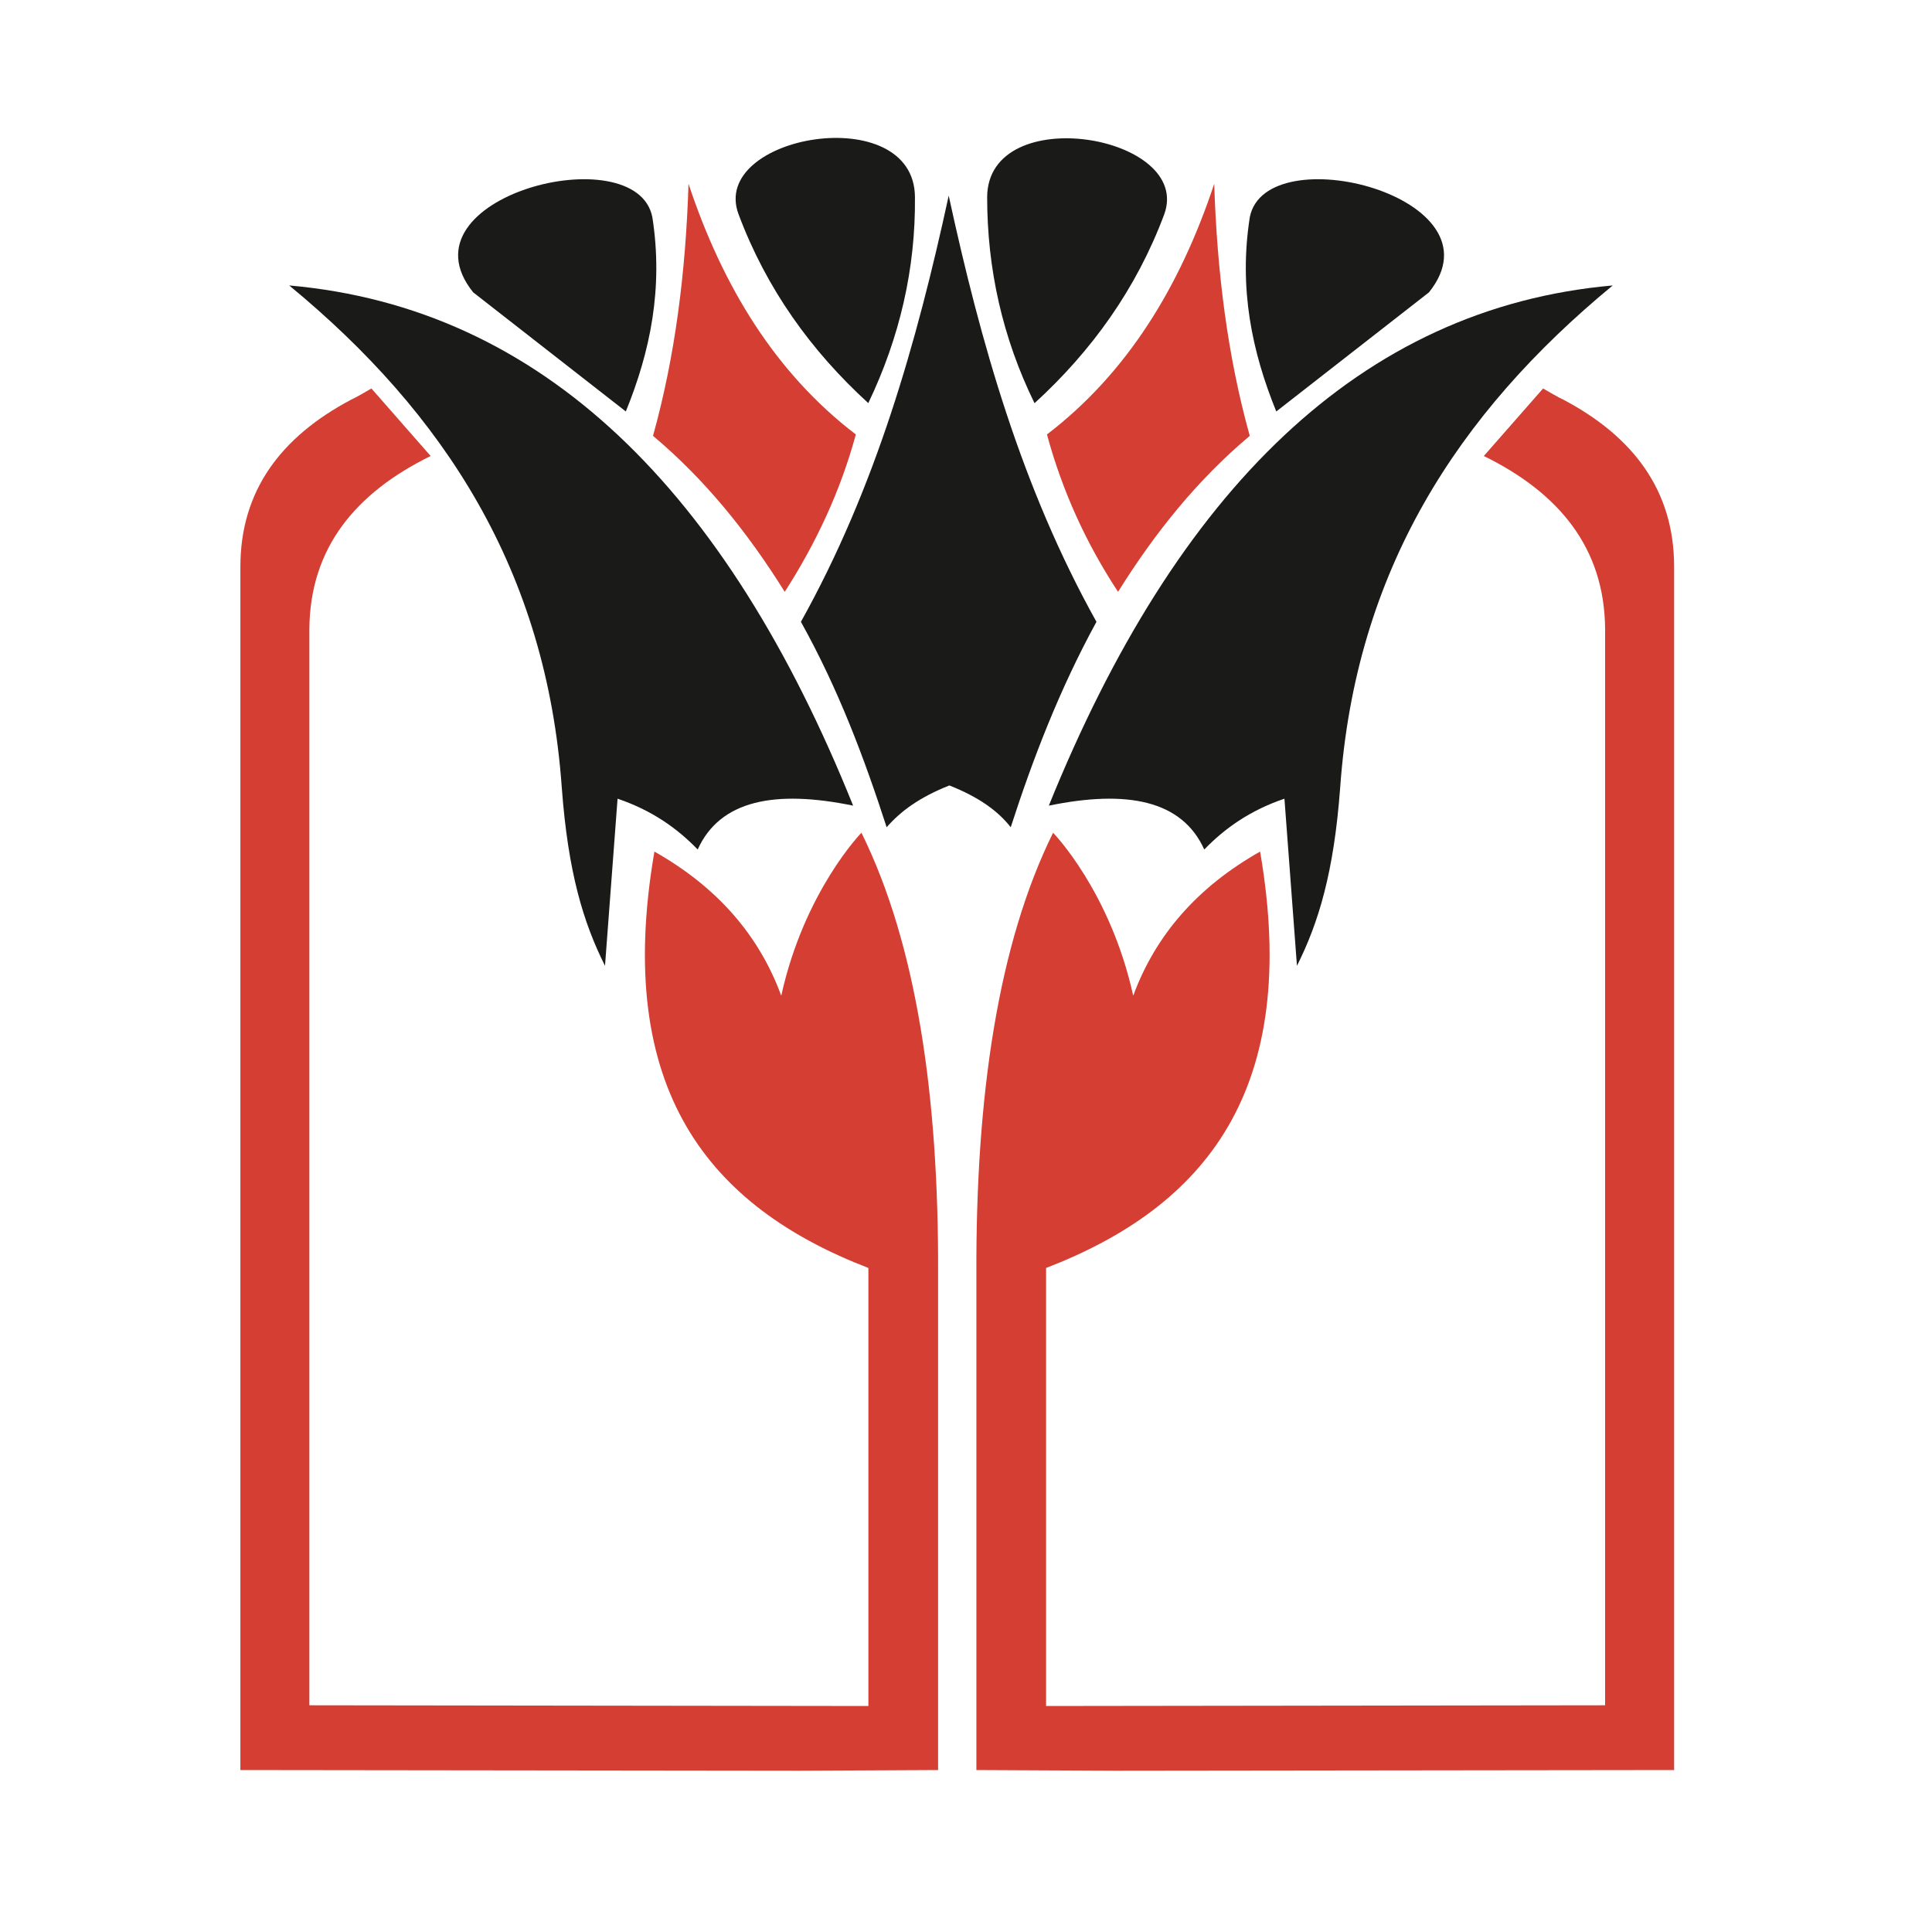
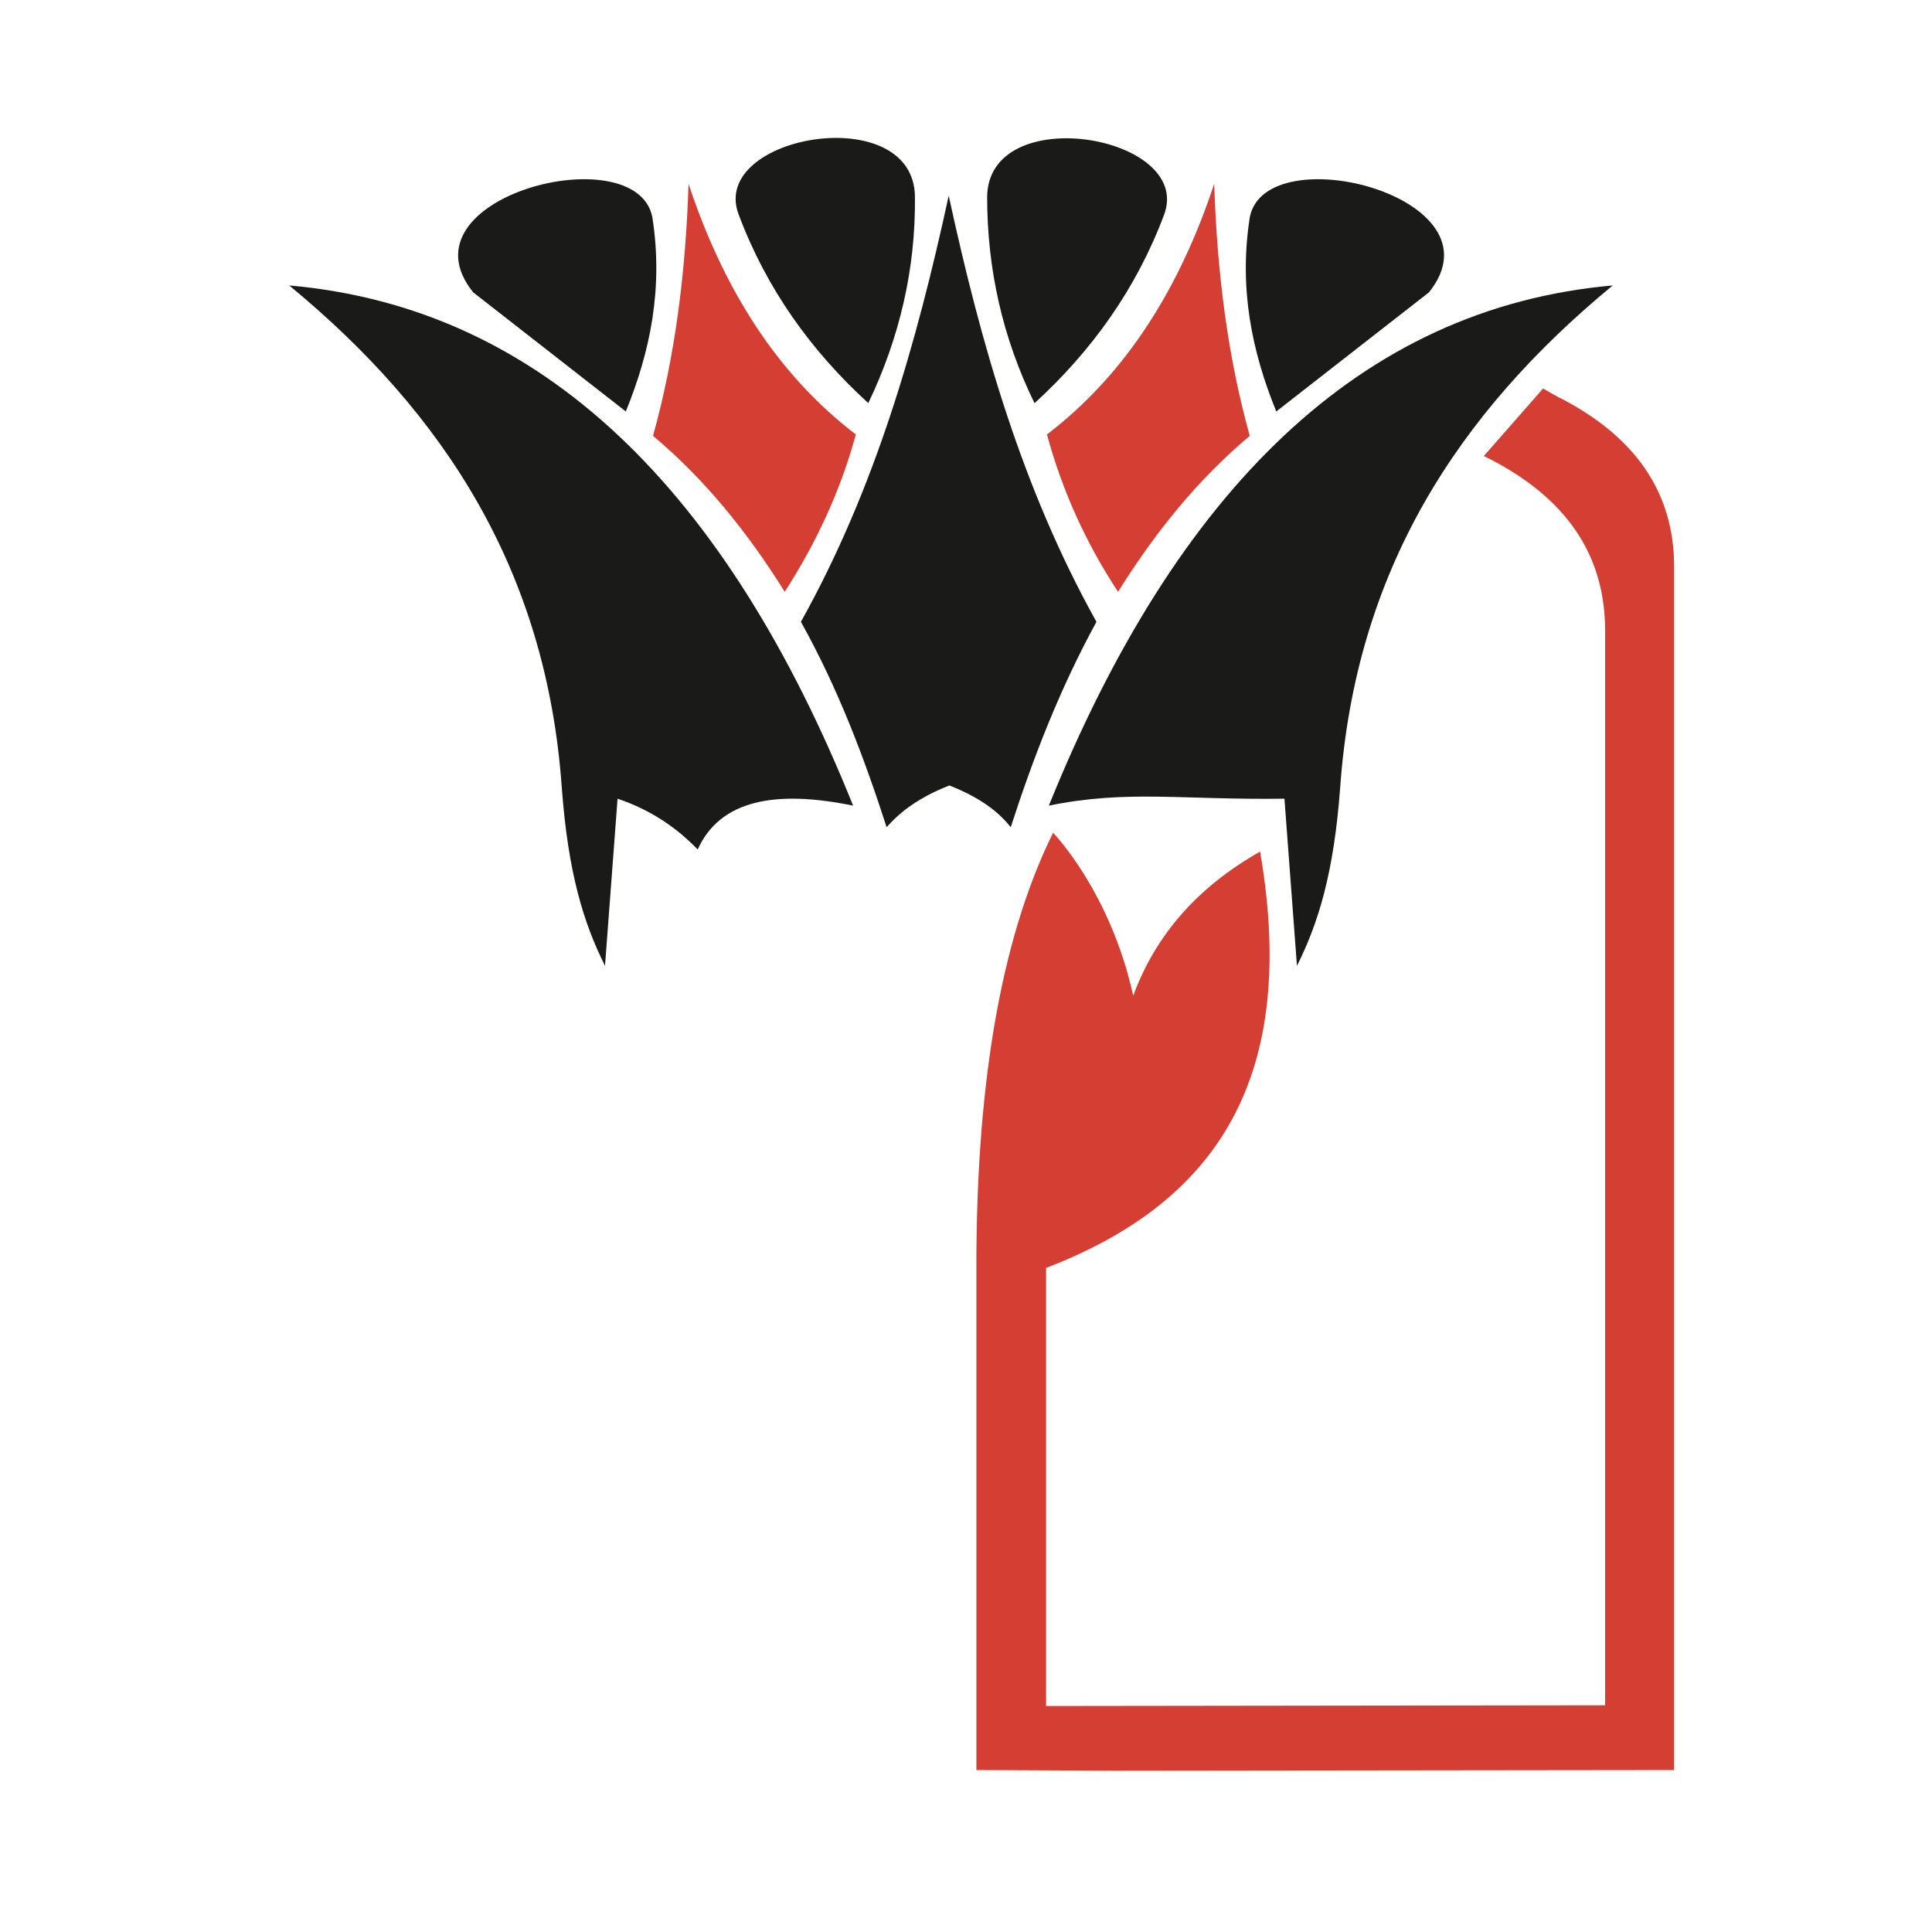
<svg xmlns="http://www.w3.org/2000/svg" width="40" height="40" viewBox="0 0 40 40" fill="none">
  <path fill-rule="evenodd" clip-rule="evenodd" d="M31.948 8.043C32.02 8.086 32.294 8.245 32.367 8.274C33.81 9.038 34.661 10.148 34.661 11.734V36.647L23.087 36.661L20.215 36.647V26.382C20.201 22.691 20.663 19.548 21.803 17.241C21.803 17.241 22.986 18.452 23.462 20.615C23.924 19.361 24.79 18.366 26.089 17.631C26.94 22.576 24.949 24.983 21.658 26.252V35.321L33.232 35.306V13.017C33.218 11.345 32.28 10.206 30.721 9.441L31.948 8.043Z" fill="#D43E33" />
-   <path fill-rule="evenodd" clip-rule="evenodd" d="M7.69 8.043C7.618 8.086 7.343 8.245 7.271 8.274C5.828 9.038 4.977 10.148 4.977 11.734V36.647L16.551 36.661L19.422 36.647V26.382C19.437 22.691 18.975 19.548 17.835 17.241C17.835 17.241 16.652 18.452 16.175 20.615C15.714 19.361 14.848 18.366 13.549 17.631C12.697 22.576 14.689 24.983 17.979 26.252V35.321L6.405 35.306V13.017C6.42 11.345 7.358 10.206 8.916 9.441L7.69 8.043Z" fill="#D43E33" />
-   <path fill-rule="evenodd" clip-rule="evenodd" d="M33.39 5.91C30.172 8.563 28.065 11.821 27.747 16.305C27.617 18.064 27.3 19.102 26.852 19.996L26.593 16.536C25.871 16.781 25.352 17.156 24.933 17.588C24.471 16.565 23.331 16.348 21.715 16.68C24.356 10.149 28.166 6.372 33.39 5.91Z" fill="#1A1A18" />
+   <path fill-rule="evenodd" clip-rule="evenodd" d="M33.39 5.91C30.172 8.563 28.065 11.821 27.747 16.305C27.617 18.064 27.3 19.102 26.852 19.996L26.593 16.536C24.471 16.565 23.331 16.348 21.715 16.68C24.356 10.149 28.166 6.372 33.39 5.91Z" fill="#1A1A18" />
  <path fill-rule="evenodd" clip-rule="evenodd" d="M23.148 12.253C23.913 11.028 24.793 9.932 25.875 9.024C25.413 7.366 25.197 5.621 25.139 3.805C24.432 5.938 23.335 7.726 21.676 8.995C21.993 10.163 22.484 11.244 23.148 12.253Z" fill="#D43E33" />
  <path fill-rule="evenodd" clip-rule="evenodd" d="M26.424 8.519C25.919 7.279 25.645 5.967 25.876 4.496C26.208 2.809 31.172 4.078 29.585 6.053L26.424 8.519Z" fill="#1A1A18" />
  <path fill-rule="evenodd" clip-rule="evenodd" d="M21.419 8.348C22.602 7.266 23.526 5.983 24.103 4.441C24.709 2.797 20.452 2.076 20.438 4.08C20.438 5.565 20.755 6.993 21.419 8.348Z" fill="#1A1A18" />
  <path fill-rule="evenodd" clip-rule="evenodd" d="M5.988 5.91C9.207 8.563 11.313 11.821 11.631 16.305C11.761 18.064 12.078 19.102 12.526 19.996L12.786 16.536C13.507 16.781 14.027 17.156 14.445 17.588C14.907 16.565 16.047 16.348 17.663 16.68C15.037 10.149 11.227 6.372 5.988 5.91Z" fill="#1A1A18" />
  <path fill-rule="evenodd" clip-rule="evenodd" d="M16.247 12.253C15.482 11.028 14.602 9.932 13.52 9.024C13.981 7.366 14.198 5.621 14.255 3.805C14.963 5.938 16.059 7.726 17.719 8.995C17.402 10.163 16.896 11.244 16.247 12.253Z" fill="#D43E33" />
  <path fill-rule="evenodd" clip-rule="evenodd" d="M12.957 8.519C13.462 7.279 13.736 5.967 13.506 4.496C13.174 2.809 8.209 4.078 9.797 6.053L12.957 8.519Z" fill="#1A1A18" />
  <path fill-rule="evenodd" clip-rule="evenodd" d="M17.977 8.346C16.793 7.265 15.87 5.982 15.292 4.439C14.672 2.795 18.929 2.06 18.943 4.079C18.958 5.564 18.626 6.991 17.977 8.346Z" fill="#1A1A18" />
  <path fill-rule="evenodd" clip-rule="evenodd" d="M19.656 16.262C20.276 16.507 20.666 16.796 20.926 17.127C21.388 15.7 21.936 14.273 22.701 12.874C21.157 10.106 20.305 7.107 19.642 4.051C18.978 7.107 18.126 10.106 16.582 12.874C17.361 14.273 17.895 15.7 18.357 17.127C18.646 16.796 19.035 16.507 19.656 16.262Z" fill="#1A1A18" />
  <style class="darkreader darkreader--fallback">html, body, body :not(iframe) {
    background-color: #181a1b !important;
    border-color: #776e62 !important;
    color: #e8e6e3 !important;
}</style>
</svg>